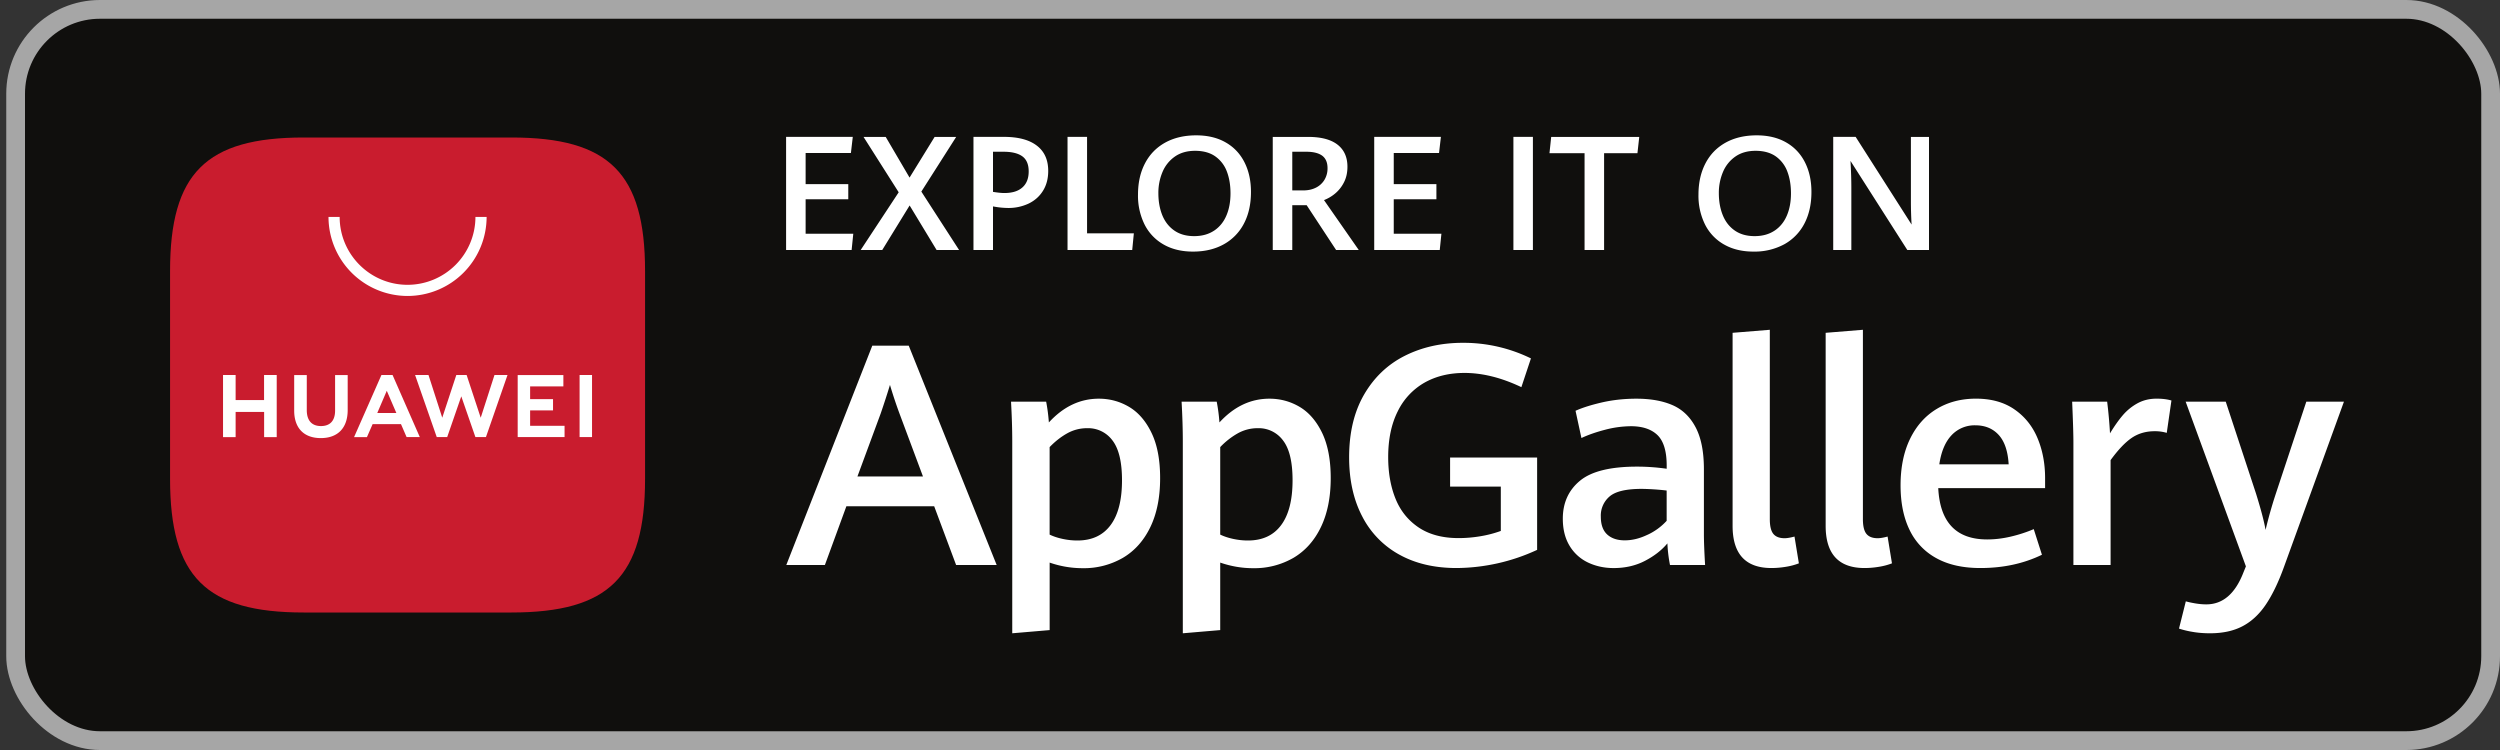
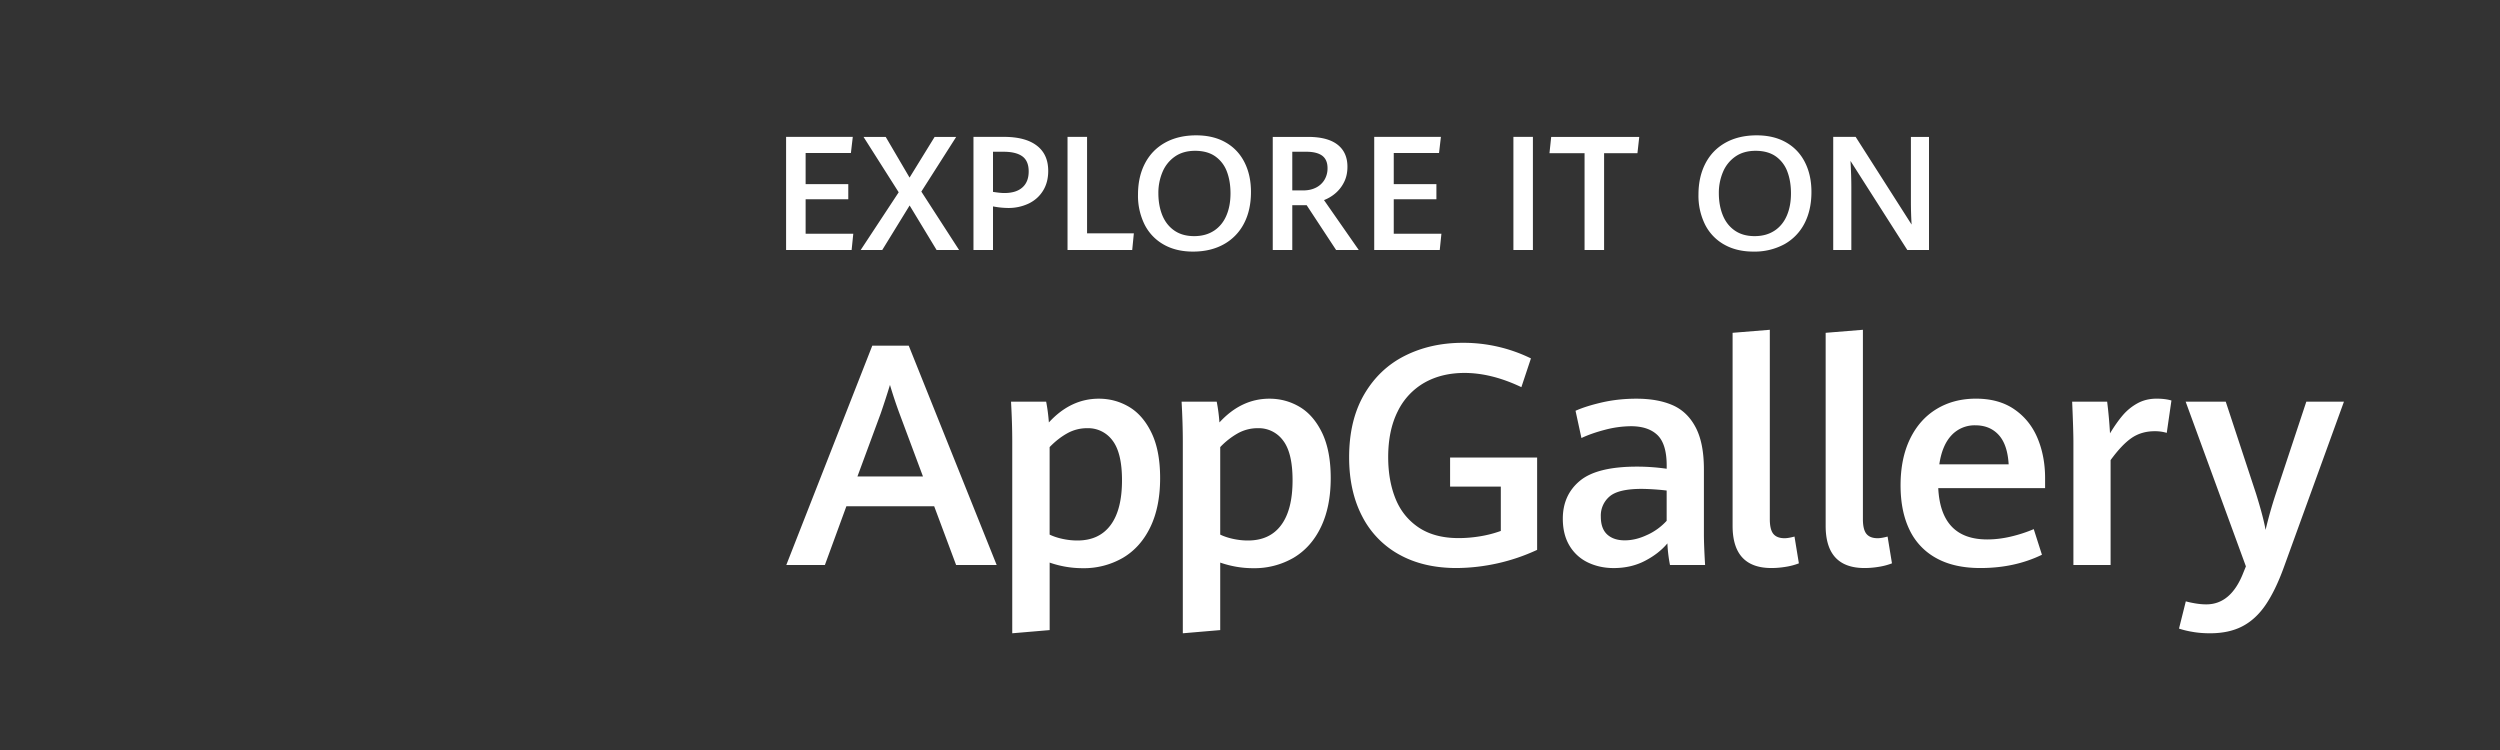
<svg xmlns="http://www.w3.org/2000/svg" width="80" height="24" fill="none">
  <rect width="100%" height="100%" fill="#333333" stroke="none" />
-   <rect x=".5" y=".3" width="79.2" height="23.4" rx="2.7" fill="#100F0D" />
-   <path d="M27.438 15.247h2.097l-.75-2.01a14.546 14.546 0 01-.306-.92c-.09.297-.189.6-.295.91l-.746 2.02zm2.456.954h-2.81l-.688 1.88h-1.235l2.752-7.019h1.167l2.814 7.019h-1.298l-.702-1.88zm5.644.603c.244-.327.366-.806.366-1.436 0-.584-.102-1.008-.303-1.271a.966.966 0 00-.807-.395 1.3 1.3 0 00-.644.165c-.197.11-.384.256-.562.44v2.8c.12.058.258.104.417.138.158.034.315.051.47.051.465 0 .819-.164 1.063-.492zm-3.146-2.671c0-.387-.013-.814-.039-1.279h1.124c.042.217.07.438.087.664.465-.507.998-.76 1.598-.76.35 0 .672.087.97.263.296.176.536.454.718.833.183.38.274.862.274 1.446 0 .61-.104 1.132-.312 1.565-.209.433-.5.76-.875.983a2.492 2.492 0 01-1.298.334 3.2 3.2 0 01-1.05-.179v2.16l-1.197.102v-6.132zm8.604 2.671c.244-.327.366-.806.366-1.436 0-.584-.101-1.008-.303-1.271a.966.966 0 00-.806-.395 1.3 1.3 0 00-.645.165 2.42 2.42 0 00-.561.44v2.8c.12.058.258.104.416.138.158.034.315.051.47.051.465 0 .82-.164 1.063-.492zm-3.146-2.671c0-.387-.013-.814-.039-1.279h1.124c.042.217.071.438.087.664.465-.507.998-.76 1.599-.76.349 0 .671.087.969.263.296.176.536.454.719.833.182.38.274.862.274 1.446 0 .61-.105 1.132-.313 1.565-.208.433-.5.76-.874.983a2.493 2.493 0 01-1.298.334c-.356 0-.706-.06-1.051-.179v2.16l-1.197.102v-6.132zm6.93 3.616a2.903 2.903 0 01-1.191-1.228c-.278-.533-.417-1.163-.417-1.89 0-.787.16-1.456.48-2.007.32-.55.755-.964 1.305-1.24.55-.276 1.168-.414 1.853-.414a4.897 4.897 0 012.18.499l-.306.92c-.636-.303-1.243-.455-1.82-.455-.488 0-.915.104-1.282.312a2.124 2.124 0 00-.855.918c-.203.404-.305.892-.305 1.463 0 .5.078.944.235 1.332.156.387.404.694.74.92.338.226.764.34 1.277.34.233 0 .465-.02.698-.059a3.64 3.64 0 00.654-.17v-1.418h-1.623v-.93h2.785v2.954a6.222 6.222 0 01-2.577.581c-.704 0-1.314-.142-1.83-.428zm7.943-.637a1.92 1.92 0 00.61-.446v-.969a7.691 7.691 0 00-.8-.053c-.493 0-.835.08-1.023.24a.802.802 0 00-.284.646c0 .26.069.45.206.575.137.124.324.186.56.186.238 0 .482-.06.73-.18zm.717.969a4.552 4.552 0 01-.083-.693c-.184.22-.423.406-.72.56-.294.153-.628.23-1 .23-.3 0-.573-.06-.82-.177a1.37 1.37 0 01-.589-.533c-.145-.238-.218-.527-.218-.87 0-.506.183-.911.548-1.213.364-.302.973-.453 1.826-.453.32 0 .636.023.95.068v-.102c0-.461-.1-.787-.296-.976-.197-.189-.48-.283-.848-.283a3.32 3.32 0 00-.819.111c-.29.075-.545.163-.765.267l-.189-.872c.213-.097.494-.186.843-.267.349-.08.717-.12 1.104-.12.453 0 .837.068 1.153.205.317.137.564.373.741.707.178.335.267.784.267 1.35v2.077c0 .217.012.545.038.984H53.44zm2.003-1.255V10.65l1.191-.097v6.06c0 .223.038.38.114.472.076.092.196.138.36.138.075 0 .18-.017.316-.053l.14.857a2.032 2.032 0 01-.414.11 2.812 2.812 0 01-.463.04c-.83 0-1.244-.45-1.244-1.351zm2.978 0V10.65l1.192-.097v6.06c0 .223.038.38.114.472.076.092.196.138.36.138.075 0 .18-.017.316-.053l.14.857a2.032 2.032 0 01-.414.11 2.81 2.81 0 01-.463.04c-.83 0-1.245-.45-1.245-1.351zm5.856-1.966c-.024-.417-.128-.73-.315-.938-.188-.208-.439-.312-.75-.312a1.01 1.01 0 00-.76.315c-.2.21-.334.521-.394.934h2.219zm1.166.76h-3.419c.054 1.095.576 1.642 1.565 1.642.245 0 .496-.03.753-.09.256-.06.503-.14.738-.24l.262.82c-.585.284-1.241.425-1.97.425-.558 0-1.025-.104-1.406-.314a2.015 2.015 0 01-.86-.906c-.192-.394-.288-.869-.288-1.424 0-.578.102-1.075.305-1.492.203-.417.487-.735.85-.954.363-.22.782-.33 1.257-.33.495 0 .906.116 1.237.347.331.23.576.538.736.922.16.385.24.81.24 1.274v.32zm.906-1.453c0-.287-.015-.725-.04-1.313h1.12a15.017 15.017 0 01.091 1.013c.14-.23.275-.423.41-.58.134-.156.29-.283.47-.382.18-.098.382-.148.613-.148.184 0 .34.02.473.059l-.15 1.036a1.315 1.315 0 00-.387-.053c-.28 0-.527.072-.736.215-.21.144-.434.38-.674.71v3.357h-1.19v-3.914zm3.809 6.052a2.864 2.864 0 01-.43-.104l.218-.872c.08.023.182.045.305.066.122.02.239.031.349.031.53 0 .926-.34 1.19-1.022l.079-.194-1.928-5.27h1.283l.97 2.945c.156.504.259.89.304 1.158.09-.378.196-.756.32-1.134l.984-2.969h1.204l-1.921 5.294c-.181.5-.378.904-.587 1.211-.21.307-.458.535-.743.683-.286.149-.63.223-1.035.223-.2 0-.387-.015-.562-.046zM25.156 4.38h2.133l-.06.516H25.78v.997h1.365v.483H25.78V7.48h1.525l-.053.52h-2.097V4.38zm3.602 1.773l-1.125-1.772h.71l.763 1.302.802-1.302h.69l-1.115 1.75L30.691 8h-.72l-.863-1.425L28.232 8h-.69l1.217-1.848zm3.96-.156c.134-.12.2-.291.2-.511 0-.224-.068-.384-.203-.483-.136-.098-.336-.147-.599-.147h-.34V6.14c.157.025.277.037.36.037.255 0 .45-.06.582-.181zM31.151 4.38h.975c.458 0 .809.093 1.052.28.244.186.365.456.365.81 0 .24-.054.45-.163.628-.11.18-.262.317-.457.413a1.503 1.503 0 01-.672.144 2.65 2.65 0 01-.475-.05V8h-.625V4.38zm3.01 0h.625v3.086h1.497L36.231 8h-2.07V4.38zm4.692 3c.175-.118.306-.28.393-.486.087-.205.13-.44.13-.706 0-.26-.038-.491-.115-.695a1.032 1.032 0 00-.368-.486c-.168-.12-.385-.181-.65-.181-.253 0-.468.06-.645.183a1.13 1.13 0 00-.397.493 1.71 1.71 0 00-.133.681c0 .262.042.496.125.703.084.206.211.37.383.49.172.12.384.18.637.18.252 0 .465-.06.64-.177zm-1.62.443a1.514 1.514 0 01-.607-.639 2.075 2.075 0 01-.21-.956c0-.381.074-.715.224-1.001.149-.286.364-.507.645-.663.28-.155.612-.233.993-.233.365 0 .68.075.943.226.263.15.464.363.602.636.139.274.208.59.208.95 0 .389-.075.726-.226 1.013a1.59 1.59 0 01-.645.662c-.28.155-.607.233-.984.233-.363 0-.678-.076-.943-.228zm4.476-1.73c.151 0 .285-.03.402-.089a.659.659 0 00.272-.25.707.707 0 00.098-.373c0-.182-.058-.315-.172-.4-.115-.083-.283-.125-.503-.125h-.453v1.237h.355zm-.98-1.712h1.132c.413 0 .726.082.939.247.212.165.318.401.318.708 0 .191-.038.36-.115.506a1.12 1.12 0 01-.285.356 1.25 1.25 0 01-.35.205l1.113 1.598h-.725l-.943-1.435h-.46V8h-.625V4.38zm3.247-.001h2.133l-.06.516H44.6v.997h1.365v.483H44.6V7.48h1.525l-.053.52h-2.097V4.38zm4.452 0h.625V8h-.624V4.38zm2.278.523h-1.123l.055-.522h2.818l-.058.522h-1.067v3.098h-.625V4.903zm6.082 2.477c.175-.118.306-.28.393-.486.087-.205.13-.44.13-.706 0-.26-.038-.491-.115-.695a1.033 1.033 0 00-.367-.486c-.169-.12-.386-.181-.65-.181-.254 0-.469.06-.646.183a1.13 1.13 0 00-.397.493 1.707 1.707 0 00-.133.681c0 .262.042.496.126.703.083.206.21.37.382.49.172.12.384.18.637.18.252 0 .465-.06.64-.177zm-1.62.443a1.512 1.512 0 01-.607-.639 2.075 2.075 0 01-.21-.956c0-.381.075-.715.224-1.001.149-.286.364-.507.645-.663.28-.155.612-.233.993-.233.365 0 .68.075.943.226.263.15.464.363.602.636.139.274.208.59.208.95 0 .389-.076.726-.226 1.013a1.59 1.59 0 01-.645.662 2 2 0 01-.984.233c-.363 0-.677-.076-.942-.228zm3.495-3.443h.718l1.79 2.806a12.298 12.298 0 01-.022-.738V4.381h.579V8h-.694l-1.818-2.85c.018.323.027.61.027.86V8h-.58V4.38z" fill="#fff" />
-   <path fill-rule="evenodd" clip-rule="evenodd" d="M16.365 4.4H9.718c-3.131 0-4.276 1.145-4.276 4.276v6.648c0 3.13 1.145 4.276 4.276 4.276h6.645c3.131 0 4.279-1.145 4.279-4.276V8.676c0-3.13-1.146-4.276-4.277-4.276z" fill="#C91C2E" />
-   <path d="M12.073 13.215h.61l-.306-.71-.304.71zm-.15.359l-.181.414h-.412L12.206 12h.356l.872 1.987h-.423l-.179-.414h-.91zm6.624.412h.398v-1.985h-.398v1.985zm-1.583-.853h.733v-.361h-.733v-.407h1.064v-.363h-1.462v1.985h1.5v-.362h-1.102v-.492zm-1.581.235L14.932 12h-.33l-.45 1.367-.44-1.366h-.429l.693 1.986h.334l.451-1.304.452 1.304h.337l.69-1.986h-.417l-.44 1.366zm-4.66-.23c0 .324-.16.496-.452.496-.293 0-.454-.177-.454-.509v-1.123h-.403v1.137c0 .559.31.88.852.88.546 0 .86-.327.86-.897v-1.12h-.403v1.137zm-2.271-1.137h.403v1.988h-.403v-.807H7.54v.806h-.403v-1.987h.403v.802h.91v-.802zm4.59-2.53a2.533 2.533 0 01-2.53-2.53h.357c0 1.198.975 2.173 2.173 2.173a2.175 2.175 0 002.172-2.173h.358a2.533 2.533 0 01-2.53 2.53z" fill="#fff" />
-   <rect x=".5" y=".3" width="79.2" height="23.4" rx="2.7" stroke="#A6A6A6" stroke-width=".6" />
+   <path d="M27.438 15.247h2.097l-.75-2.01a14.546 14.546 0 01-.306-.92c-.09.297-.189.6-.295.91zm2.456.954h-2.81l-.688 1.88h-1.235l2.752-7.019h1.167l2.814 7.019h-1.298l-.702-1.88zm5.644.603c.244-.327.366-.806.366-1.436 0-.584-.102-1.008-.303-1.271a.966.966 0 00-.807-.395 1.3 1.3 0 00-.644.165c-.197.11-.384.256-.562.44v2.8c.12.058.258.104.417.138.158.034.315.051.47.051.465 0 .819-.164 1.063-.492zm-3.146-2.671c0-.387-.013-.814-.039-1.279h1.124c.042.217.07.438.087.664.465-.507.998-.76 1.598-.76.35 0 .672.087.97.263.296.176.536.454.718.833.183.38.274.862.274 1.446 0 .61-.104 1.132-.312 1.565-.209.433-.5.76-.875.983a2.492 2.492 0 01-1.298.334 3.2 3.2 0 01-1.05-.179v2.16l-1.197.102v-6.132zm8.604 2.671c.244-.327.366-.806.366-1.436 0-.584-.101-1.008-.303-1.271a.966.966 0 00-.806-.395 1.3 1.3 0 00-.645.165 2.42 2.42 0 00-.561.44v2.8c.12.058.258.104.416.138.158.034.315.051.47.051.465 0 .82-.164 1.063-.492zm-3.146-2.671c0-.387-.013-.814-.039-1.279h1.124c.042.217.071.438.087.664.465-.507.998-.76 1.599-.76.349 0 .671.087.969.263.296.176.536.454.719.833.182.38.274.862.274 1.446 0 .61-.105 1.132-.313 1.565-.208.433-.5.76-.874.983a2.493 2.493 0 01-1.298.334c-.356 0-.706-.06-1.051-.179v2.16l-1.197.102v-6.132zm6.93 3.616a2.903 2.903 0 01-1.191-1.228c-.278-.533-.417-1.163-.417-1.89 0-.787.16-1.456.48-2.007.32-.55.755-.964 1.305-1.24.55-.276 1.168-.414 1.853-.414a4.897 4.897 0 012.18.499l-.306.92c-.636-.303-1.243-.455-1.82-.455-.488 0-.915.104-1.282.312a2.124 2.124 0 00-.855.918c-.203.404-.305.892-.305 1.463 0 .5.078.944.235 1.332.156.387.404.694.74.92.338.226.764.34 1.277.34.233 0 .465-.02.698-.059a3.64 3.64 0 00.654-.17v-1.418h-1.623v-.93h2.785v2.954a6.222 6.222 0 01-2.577.581c-.704 0-1.314-.142-1.83-.428zm7.943-.637a1.92 1.92 0 00.61-.446v-.969a7.691 7.691 0 00-.8-.053c-.493 0-.835.08-1.023.24a.802.802 0 00-.284.646c0 .26.069.45.206.575.137.124.324.186.56.186.238 0 .482-.06.73-.18zm.717.969a4.552 4.552 0 01-.083-.693c-.184.22-.423.406-.72.56-.294.153-.628.23-1 .23-.3 0-.573-.06-.82-.177a1.37 1.37 0 01-.589-.533c-.145-.238-.218-.527-.218-.87 0-.506.183-.911.548-1.213.364-.302.973-.453 1.826-.453.32 0 .636.023.95.068v-.102c0-.461-.1-.787-.296-.976-.197-.189-.48-.283-.848-.283a3.32 3.32 0 00-.819.111c-.29.075-.545.163-.765.267l-.189-.872c.213-.097.494-.186.843-.267.349-.08.717-.12 1.104-.12.453 0 .837.068 1.153.205.317.137.564.373.741.707.178.335.267.784.267 1.35v2.077c0 .217.012.545.038.984H53.44zm2.003-1.255V10.65l1.191-.097v6.06c0 .223.038.38.114.472.076.092.196.138.36.138.075 0 .18-.017.316-.053l.14.857a2.032 2.032 0 01-.414.11 2.812 2.812 0 01-.463.04c-.83 0-1.244-.45-1.244-1.351zm2.978 0V10.65l1.192-.097v6.06c0 .223.038.38.114.472.076.092.196.138.36.138.075 0 .18-.017.316-.053l.14.857a2.032 2.032 0 01-.414.11 2.81 2.81 0 01-.463.04c-.83 0-1.245-.45-1.245-1.351zm5.856-1.966c-.024-.417-.128-.73-.315-.938-.188-.208-.439-.312-.75-.312a1.01 1.01 0 00-.76.315c-.2.21-.334.521-.394.934h2.219zm1.166.76h-3.419c.054 1.095.576 1.642 1.565 1.642.245 0 .496-.03.753-.09.256-.06.503-.14.738-.24l.262.82c-.585.284-1.241.425-1.97.425-.558 0-1.025-.104-1.406-.314a2.015 2.015 0 01-.86-.906c-.192-.394-.288-.869-.288-1.424 0-.578.102-1.075.305-1.492.203-.417.487-.735.85-.954.363-.22.782-.33 1.257-.33.495 0 .906.116 1.237.347.331.23.576.538.736.922.16.385.24.81.24 1.274v.32zm.906-1.453c0-.287-.015-.725-.04-1.313h1.12a15.017 15.017 0 01.091 1.013c.14-.23.275-.423.41-.58.134-.156.29-.283.47-.382.18-.098.382-.148.613-.148.184 0 .34.02.473.059l-.15 1.036a1.315 1.315 0 00-.387-.053c-.28 0-.527.072-.736.215-.21.144-.434.38-.674.71v3.357h-1.19v-3.914zm3.809 6.052a2.864 2.864 0 01-.43-.104l.218-.872c.08.023.182.045.305.066.122.02.239.031.349.031.53 0 .926-.34 1.19-1.022l.079-.194-1.928-5.27h1.283l.97 2.945c.156.504.259.89.304 1.158.09-.378.196-.756.32-1.134l.984-2.969h1.204l-1.921 5.294c-.181.5-.378.904-.587 1.211-.21.307-.458.535-.743.683-.286.149-.63.223-1.035.223-.2 0-.387-.015-.562-.046zM25.156 4.38h2.133l-.06.516H25.78v.997h1.365v.483H25.78V7.48h1.525l-.053.52h-2.097V4.38zm3.602 1.773l-1.125-1.772h.71l.763 1.302.802-1.302h.69l-1.115 1.75L30.691 8h-.72l-.863-1.425L28.232 8h-.69l1.217-1.848zm3.96-.156c.134-.12.2-.291.2-.511 0-.224-.068-.384-.203-.483-.136-.098-.336-.147-.599-.147h-.34V6.14c.157.025.277.037.36.037.255 0 .45-.06.582-.181zM31.151 4.38h.975c.458 0 .809.093 1.052.28.244.186.365.456.365.81 0 .24-.054.45-.163.628-.11.18-.262.317-.457.413a1.503 1.503 0 01-.672.144 2.65 2.65 0 01-.475-.05V8h-.625V4.38zm3.01 0h.625v3.086h1.497L36.231 8h-2.07V4.38zm4.692 3c.175-.118.306-.28.393-.486.087-.205.13-.44.13-.706 0-.26-.038-.491-.115-.695a1.032 1.032 0 00-.368-.486c-.168-.12-.385-.181-.65-.181-.253 0-.468.06-.645.183a1.13 1.13 0 00-.397.493 1.71 1.71 0 00-.133.681c0 .262.042.496.125.703.084.206.211.37.383.49.172.12.384.18.637.18.252 0 .465-.06.64-.177zm-1.62.443a1.514 1.514 0 01-.607-.639 2.075 2.075 0 01-.21-.956c0-.381.074-.715.224-1.001.149-.286.364-.507.645-.663.28-.155.612-.233.993-.233.365 0 .68.075.943.226.263.15.464.363.602.636.139.274.208.59.208.95 0 .389-.075.726-.226 1.013a1.59 1.59 0 01-.645.662c-.28.155-.607.233-.984.233-.363 0-.678-.076-.943-.228zm4.476-1.73c.151 0 .285-.03.402-.089a.659.659 0 00.272-.25.707.707 0 00.098-.373c0-.182-.058-.315-.172-.4-.115-.083-.283-.125-.503-.125h-.453v1.237h.355zm-.98-1.712h1.132c.413 0 .726.082.939.247.212.165.318.401.318.708 0 .191-.038.36-.115.506a1.12 1.12 0 01-.285.356 1.25 1.25 0 01-.35.205l1.113 1.598h-.725l-.943-1.435h-.46V8h-.625V4.38zm3.247-.001h2.133l-.06.516H44.6v.997h1.365v.483H44.6V7.48h1.525l-.053.52h-2.097V4.38zm4.452 0h.625V8h-.624V4.38zm2.278.523h-1.123l.055-.522h2.818l-.058.522h-1.067v3.098h-.625V4.903zm6.082 2.477c.175-.118.306-.28.393-.486.087-.205.13-.44.13-.706 0-.26-.038-.491-.115-.695a1.033 1.033 0 00-.367-.486c-.169-.12-.386-.181-.65-.181-.254 0-.469.06-.646.183a1.13 1.13 0 00-.397.493 1.707 1.707 0 00-.133.681c0 .262.042.496.126.703.083.206.21.37.382.49.172.12.384.18.637.18.252 0 .465-.06.64-.177zm-1.62.443a1.512 1.512 0 01-.607-.639 2.075 2.075 0 01-.21-.956c0-.381.075-.715.224-1.001.149-.286.364-.507.645-.663.28-.155.612-.233.993-.233.365 0 .68.075.943.226.263.15.464.363.602.636.139.274.208.59.208.95 0 .389-.076.726-.226 1.013a1.59 1.59 0 01-.645.662 2 2 0 01-.984.233c-.363 0-.677-.076-.942-.228zm3.495-3.443h.718l1.79 2.806a12.298 12.298 0 01-.022-.738V4.381h.579V8h-.694l-1.818-2.85c.018.323.027.61.027.86V8h-.58V4.38z" fill="#fff" />
</svg>